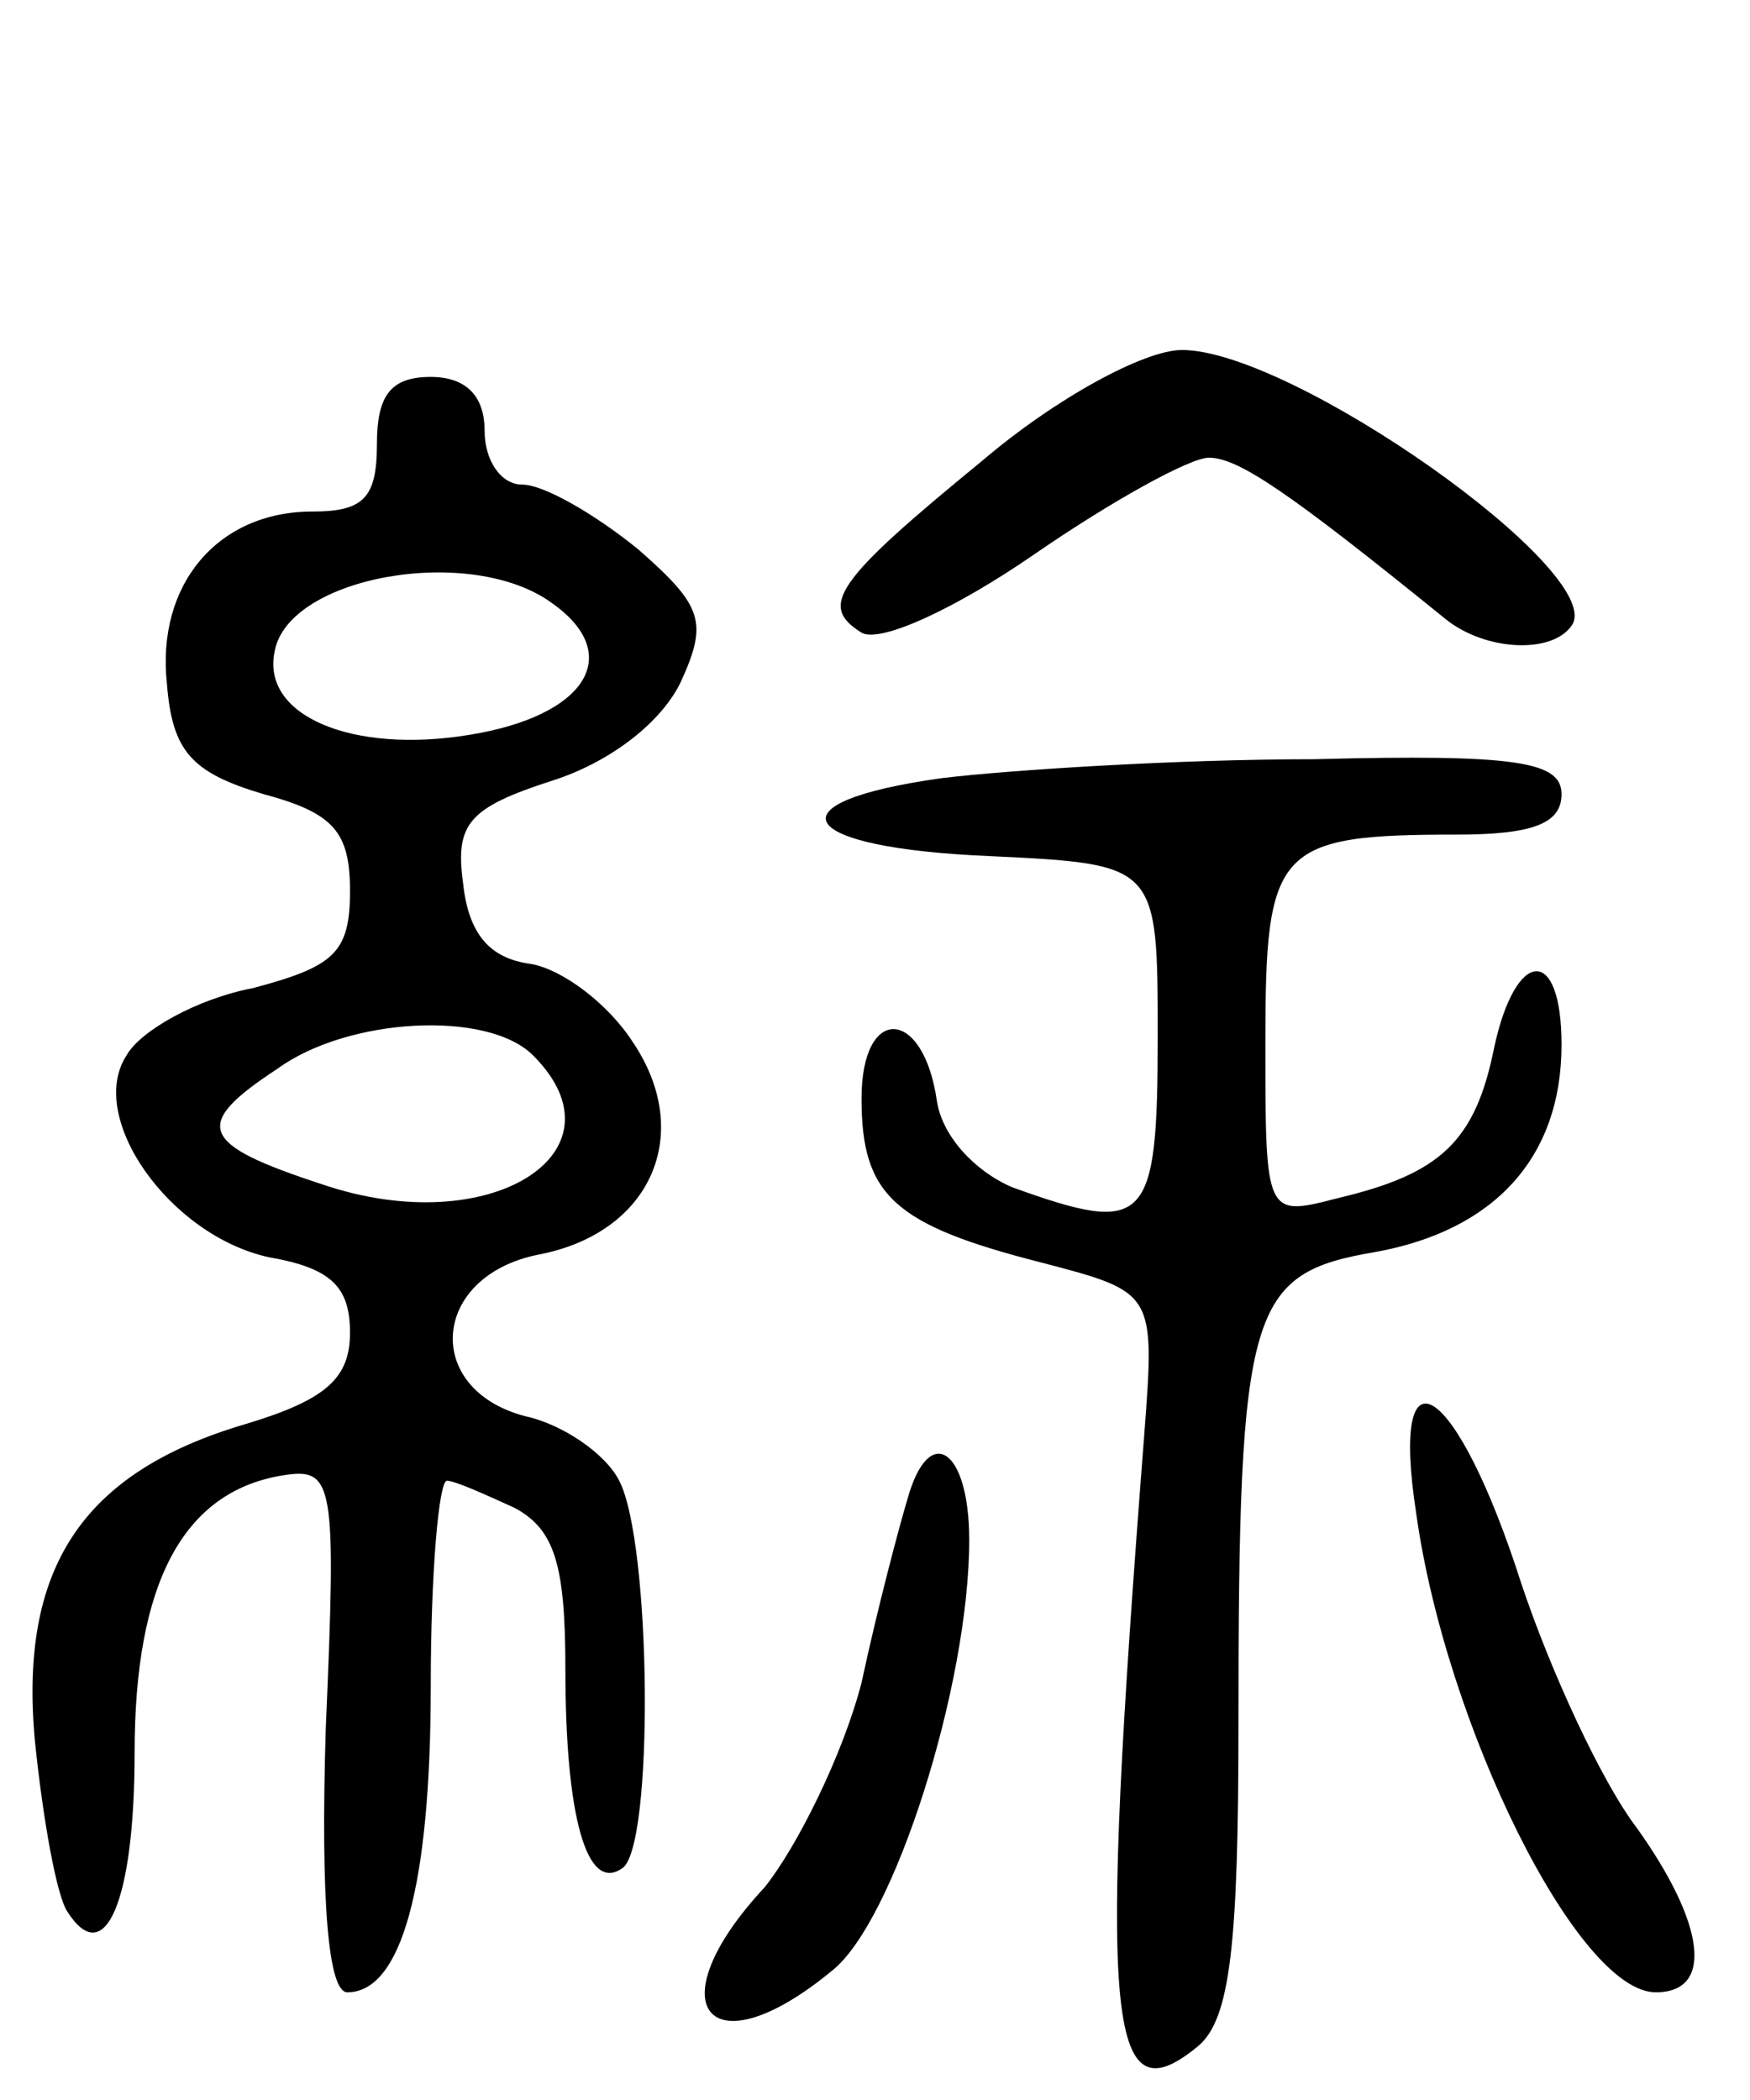
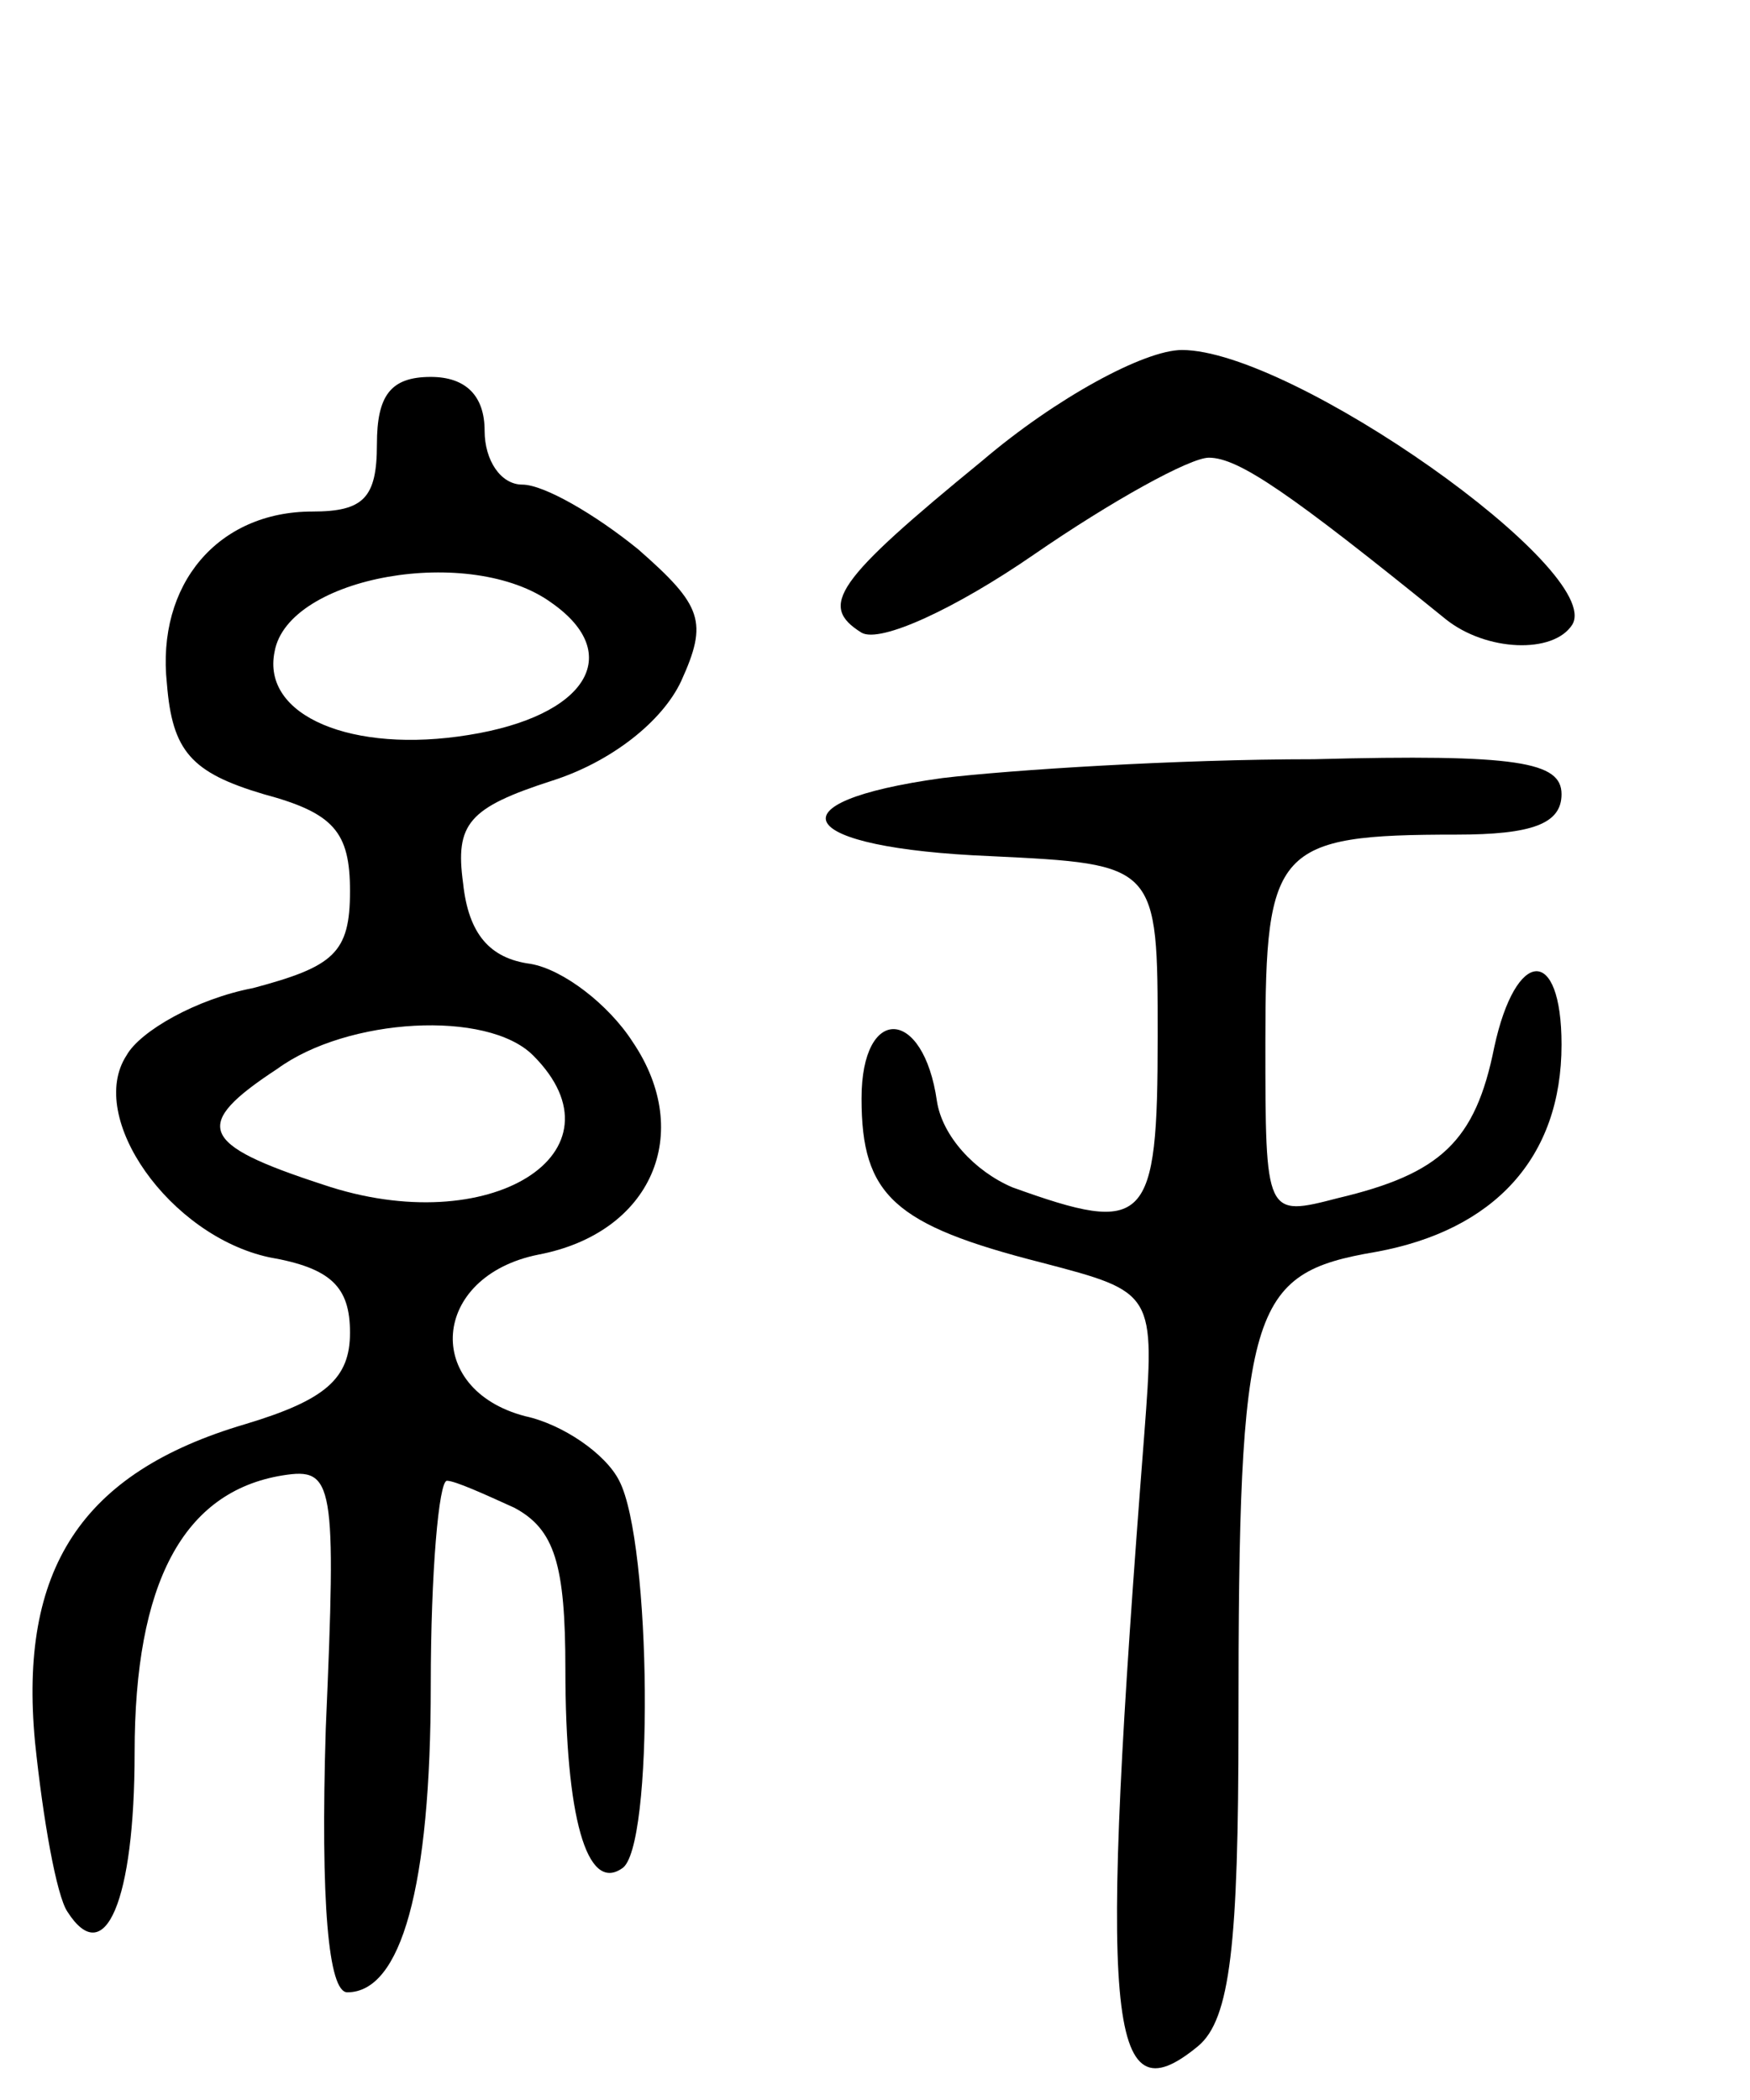
<svg xmlns="http://www.w3.org/2000/svg" version="1.0" width="65" height="78" viewBox="0 0 65 78">
  <g transform="translate(0,78) scale(0.1,-0.1)">
    <path d="M365 609 c-55 -45 -61 -54 -45 -64 7 -4 35 9 64 29 29 20 58 36 65 36 11 0 30 -13 88 -60 15 -12 40 -13 47 -2 12 20 -104 102 -145 102 -14 0 -47 -18 -74 -41z" />
    <path d="M140 615 c0 -20 -5 -25 -24 -25 -35 0 -58 -27 -54 -64 2 -25 9 -33 36 -41 26 -7 32 -14 32 -36 0 -23 -6 -28 -36 -36 -21 -4 -42 -16 -47 -25 -15 -23 16 -67 53 -75 23 -4 30 -11 30 -28 0 -17 -9 -25 -39 -34 -61 -18 -84 -54 -78 -118 3 -29 8 -57 12 -63 14 -22 25 4 25 59 0 63 18 97 55 103 19 3 20 -2 16 -94 -2 -65 1 -98 8 -98 20 0 31 39 31 114 0 42 3 76 6 76 3 0 14 -5 25 -10 15 -8 19 -21 19 -60 0 -55 8 -83 21 -74 12 7 11 121 -1 144 -5 10 -21 21 -35 24 -38 10 -35 52 5 60 42 8 58 45 35 79 -9 14 -26 27 -38 29 -15 2 -23 11 -25 30 -3 22 2 28 33 38 22 7 41 22 48 37 10 22 8 28 -16 49 -16 13 -35 24 -43 24 -8 0 -14 9 -14 20 0 13 -7 20 -20 20 -15 0 -20 -7 -20 -25z m65 -59 c27 -19 13 -42 -31 -49 -43 -7 -77 7 -72 31 5 28 73 40 103 18z m-7 -168 c36 -36 -16 -69 -78 -48 -46 15 -49 22 -17 43 26 19 78 22 95 5z" />
    <path d="M350 491 c-65 -9 -55 -26 18 -29 62 -3 62 -3 62 -67 0 -70 -4 -74 -54 -56 -14 6 -26 19 -28 32 -5 35 -28 36 -28 1 0 -36 12 -47 67 -61 42 -11 42 -11 38 -64 -17 -219 -14 -255 20 -227 12 10 15 38 15 120 0 155 4 167 51 175 44 8 69 35 69 77 0 37 -17 36 -25 -1 -7 -35 -20 -47 -58 -56 -27 -7 -27 -7 -27 58 0 72 4 77 71 77 28 0 39 4 39 15 0 12 -16 15 -92 13 -51 0 -113 -4 -138 -7z" />
-     <path d="M526 218 c11 -79 60 -178 89 -178 22 0 18 26 -7 61 -13 17 -32 58 -43 91 -24 75 -49 91 -39 26z" />
-     <path d="M337 223 c-3 -10 -11 -40 -17 -68 -7 -27 -24 -61 -36 -76 -41 -44 -21 -69 25 -31 23 18 51 106 51 160 0 34 -15 44 -23 15z" />
  </g>
</svg>